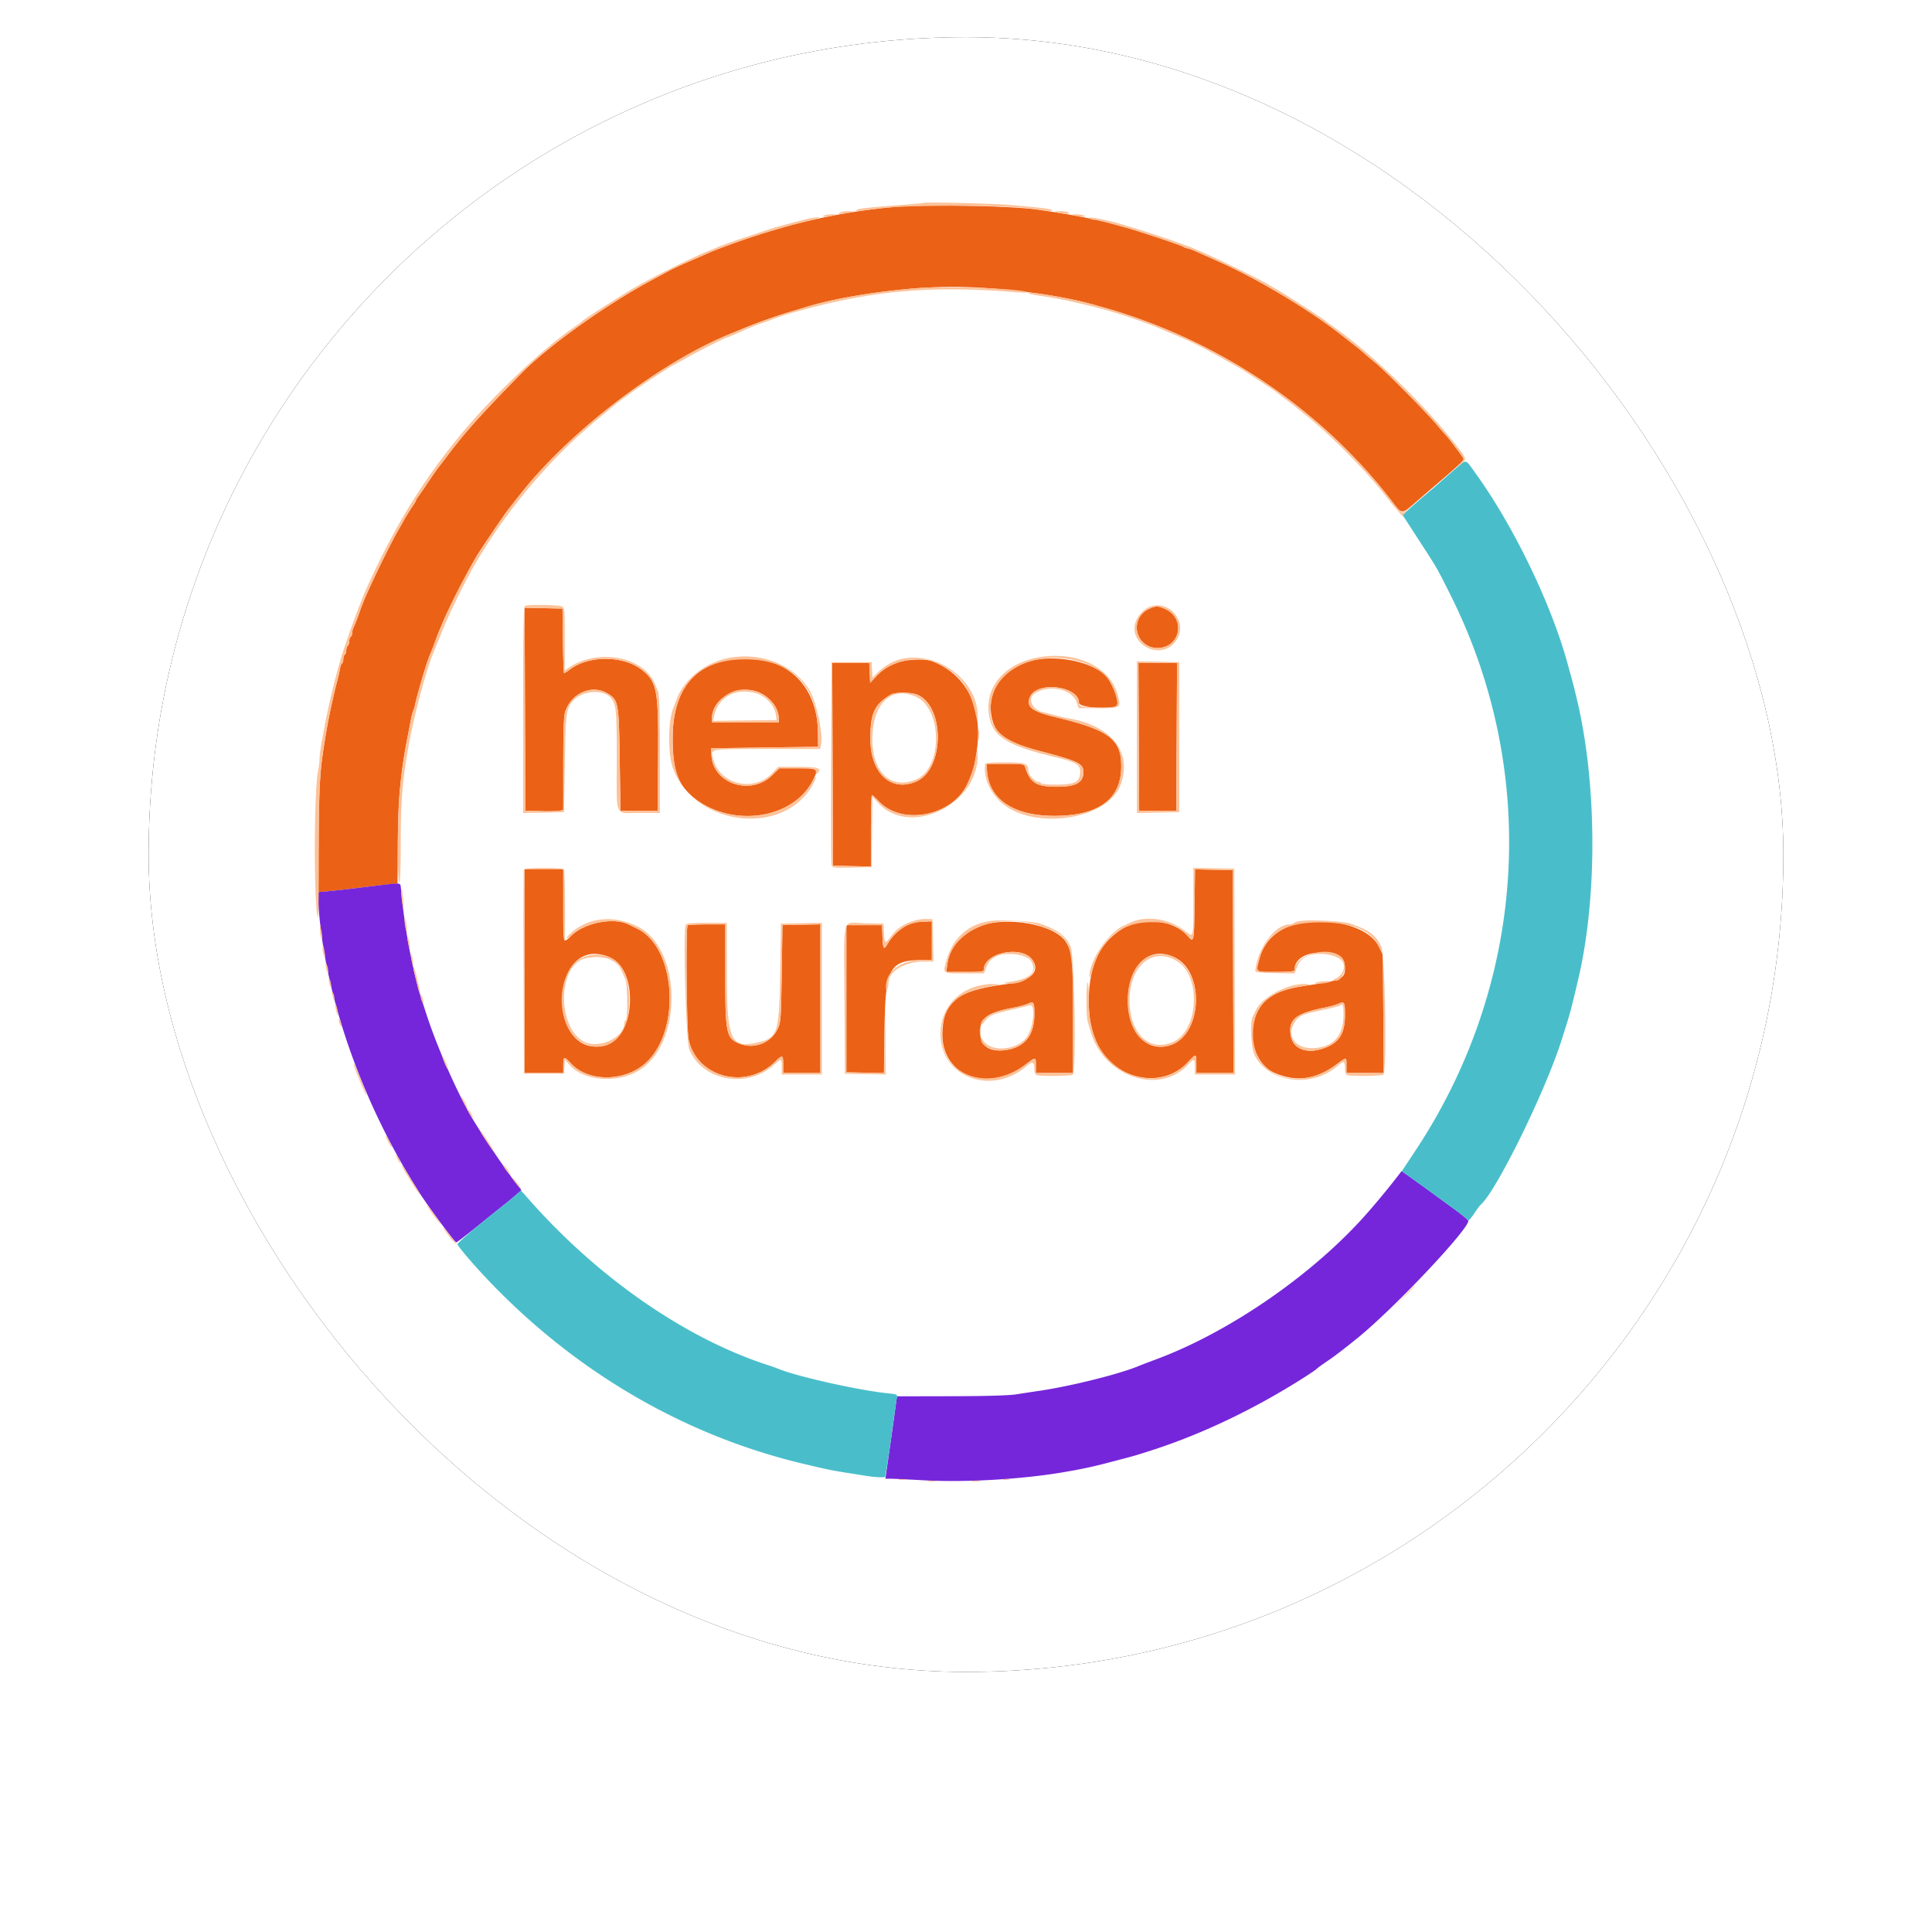
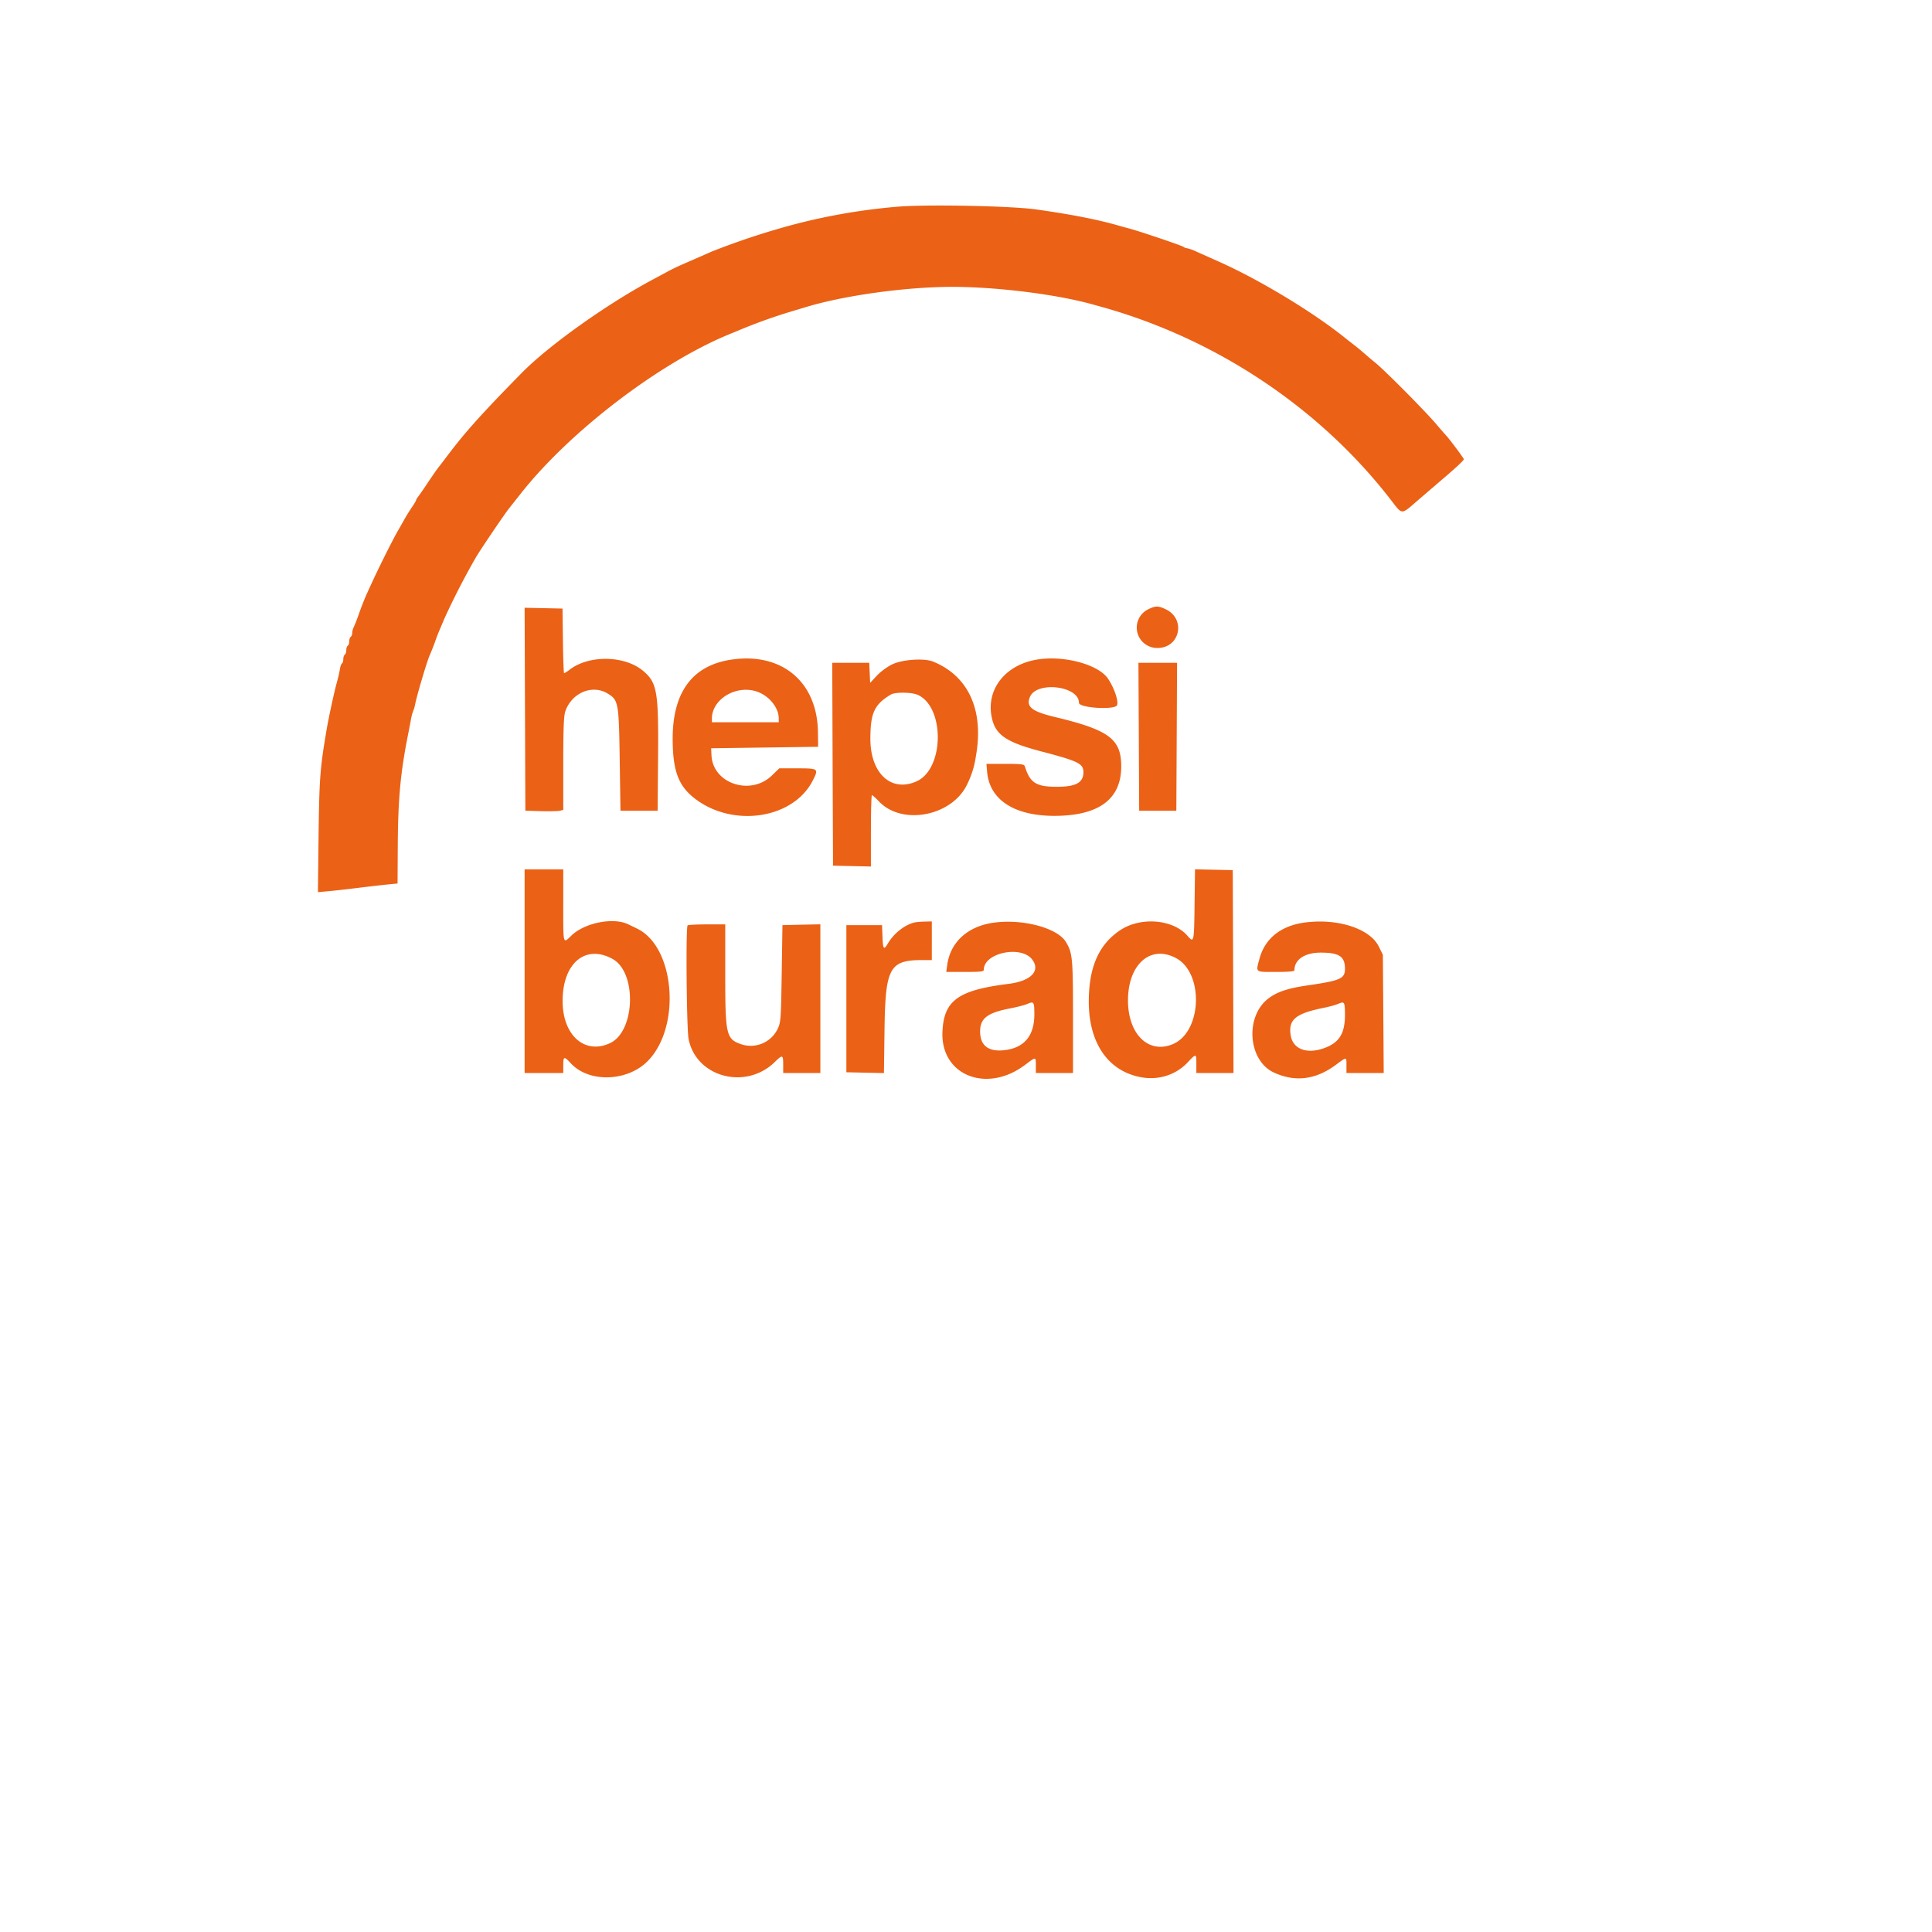
<svg xmlns="http://www.w3.org/2000/svg" xmlns:xlink="http://www.w3.org/1999/xlink" width="52" height="52">
  <defs>
    <filter id="b" width="134.1%" height="134.1%" x="-17%" y="-10.2%" filterUnits="objectBoundingBox" />
-     <rect id="a" width="44" height="44" x="0" y="0" rx="22" />
  </defs>
  <g fill="none" fill-rule="evenodd">
    <g transform="translate(4 1)">
      <use xlink:href="#a" fill="#000" filter="url(#b)" />
      <use xlink:href="#a" fill="#FFF" />
    </g>
    <path fill="#EB6116" d="M24.2 5.56a16.383 16.383 0 0 0-3.12.56l-.28.082a20.29 20.29 0 0 0-1.647.57c-.18.08-.442.194-.753.33a6.64 6.64 0 0 0-.38.18l-.48.258c-1.236.664-2.779 1.766-3.5 2.5-1.08 1.1-1.507 1.576-1.996 2.222a21.71 21.71 0 0 1-.262.343c-.028.035-.153.215-.277.4a8.58 8.58 0 0 1-.265.383c-.022.027-.04.06-.04.073 0 .014-.051.1-.114.192s-.16.248-.214.347a27.44 27.44 0 0 1-.205.36 27.61 27.61 0 0 0-.824 1.69 7.64 7.64 0 0 0-.182.47 4.551 4.551 0 0 1-.144.37.37.37 0 0 0-.037.147c0 .043-.018.09-.04.103-.022.014-.04.068-.04.12 0 .052-.018.106-.04.12-.022.014-.04.068-.04.12 0 .052-.018.106-.04.12-.022.014-.04.068-.04.12 0 .052-.016.105-.036.117-.02.012-.044.08-.055.153a3.82 3.82 0 0 1-.082.356c-.068.24-.215.92-.273 1.254-.18 1.057-.2 1.315-.22 2.896l-.017 1.496.272-.024c.149-.013.514-.054.811-.091.297-.037.657-.078.8-.092l.26-.025.006-1.02c.008-1.29.075-1.994.293-3.07.02-.104.049-.253.062-.33.014-.077.04-.176.059-.22a1 1 0 0 0 .053-.18c.043-.226.302-1.105.383-1.3.1-.238.12-.292.165-.42.027-.077.071-.194.1-.26l.144-.34A20.144 20.144 0 0 1 12.81 15c.08-.145.78-1.18.885-1.308l.308-.39c1.355-1.726 3.85-3.615 5.756-4.358a14.67 14.67 0 0 1 1.48-.543l.4-.12c1.038-.324 2.741-.562 4.012-.56 1.199.002 2.805.204 3.768.475l.28.078c3.067.867 5.83 2.717 7.731 5.174.327.422.265.422.753 0l.639-.548c.391-.334.577-.509.577-.541 0-.026-.416-.582-.478-.639a12.352 12.352 0 0 1-.26-.3c-.307-.36-1.366-1.429-1.638-1.652a11.156 11.156 0 0 1-.307-.26 5.97 5.97 0 0 0-.277-.228 25.667 25.667 0 0 1-.24-.188c-.86-.693-2.308-1.568-3.4-2.053l-.591-.264a1.258 1.258 0 0 0-.262-.095.154.154 0 0 1-.089-.034c-.038-.034-1.19-.424-1.458-.494-.077-.02-.203-.055-.28-.077-.575-.166-1.29-.306-2.24-.439-.659-.092-2.847-.137-3.68-.076m6.721 10.832a.548.548 0 0 0 .237 1.048c.602 0 .768-.776.222-1.04-.199-.096-.277-.097-.459-.008m-16.79 2.697.01 2.731.42.012c.231.006.46.001.51-.011l.09-.022v-1.25c.001-.948.014-1.287.056-1.405.171-.493.714-.726 1.126-.485.304.178.315.236.338 1.801l.02 1.36h1l.012-1.42c.015-1.79-.025-2.024-.401-2.342-.494-.418-1.455-.435-1.978-.035a.716.716 0 0 1-.15.097c-.012 0-.026-.391-.032-.87l-.011-.87-.51-.011-.51-.011.01 2.73m5.53-1.33c-1.041.164-1.565.892-1.555 2.162.006.824.154 1.224.577 1.558 1.025.81 2.663.57 3.192-.467.165-.323.156-.331-.406-.331h-.493l-.203.196c-.572.55-1.582.215-1.622-.539l-.01-.197 1.44-.02 1.44-.02-.005-.394c-.018-1.364-.984-2.163-2.355-1.948m8.22 0c-.826.15-1.328.789-1.193 1.521.09.491.375.693 1.33.943 1.006.264 1.143.331 1.143.559 0 .286-.2.396-.721.395-.553-.001-.715-.104-.854-.546-.02-.062-.082-.07-.529-.07h-.506l.018.21c.062.756.731 1.192 1.823 1.189 1.182-.004 1.782-.447 1.787-1.319.004-.746-.32-.99-1.778-1.34-.63-.15-.789-.277-.68-.54.18-.435 1.32-.3 1.32.156 0 .14.974.199 1.026.063.043-.113-.077-.464-.243-.711-.263-.391-1.216-.642-1.943-.51m-3.863.122c-.139.067-.318.2-.42.309l-.177.191-.012-.27-.012-.27H22.4l.01 2.73.011 2.73.51.011.51.011v-.96c0-.53.012-.962.027-.962s.103.08.195.176c.628.655 1.978.384 2.373-.476a2.43 2.43 0 0 0 .229-.74c.225-1.238-.196-2.168-1.156-2.555-.236-.095-.823-.055-1.09.075m6.632 1.95.01 1.99h1l.01-1.99.01-1.99h-1.04l.01 1.99m-10.274-1.214c.323.112.58.428.583.714l.001.11h-1.8v-.1c0-.525.66-.918 1.216-.724m4.31.08c.747.315.735 1.998-.018 2.334-.683.305-1.245-.215-1.243-1.15.002-.695.109-.922.555-1.188.112-.066.543-.063.705.005M14.12 26.14v2.74h1.04v-.193c0-.26.02-.267.205-.067.485.527 1.52.496 2.07-.063.904-.918.734-3.067-.283-3.561-.072-.036-.184-.09-.248-.12-.403-.193-1.178-.036-1.53.31-.224.218-.214.257-.214-.833V23.4h-1.04v2.74m18.032-1.804c-.013 1.044-.015 1.052-.196.846-.39-.445-1.267-.512-1.816-.139-.563.382-.826.975-.835 1.877-.012 1.147.518 1.919 1.423 2.077.464.08.922-.068 1.237-.401.232-.246.235-.246.235.044v.24h1l-.01-2.73-.01-2.73-.508-.011-.508-.011-.012.938m-7.532.491c-.265.06-.56.291-.723.567-.11.187-.132.158-.145-.184l-.012-.31h-.96v3.96l.505.011.506.011.016-1.19c.024-1.649.135-1.851 1.023-1.852h.25V24.8l-.19.005a1.912 1.912 0 0 0-.27.022m2.1.011c-.684.102-1.142.526-1.225 1.132l-.026.19h.506c.43 0 .505-.01.505-.062 0-.453 1.005-.663 1.301-.273.233.307-.032.58-.636.656-1.364.17-1.747.45-1.779 1.302-.043 1.163 1.193 1.653 2.222.88.3-.226.292-.226.292.017v.2h1v-1.51c0-1.582-.013-1.717-.188-2.012-.228-.386-1.182-.638-1.972-.52m8.44-.014c-.672.08-1.114.426-1.263.987-.099.37-.124.349.443.349.337 0 .5-.014.5-.044 0-.291.276-.476.712-.476.493 0 .648.104.648.435 0 .265-.12.319-1 .446-.538.078-.826.174-1.062.354-.637.487-.547 1.675.153 1.994.571.261 1.118.193 1.66-.206.305-.224.289-.225.289.017v.2h1.003l-.011-1.59-.012-1.59-.11-.225c-.233-.473-1.078-.755-1.95-.65m-16.653.082c-.051.05-.027 2.776.026 3.054.2 1.03 1.533 1.389 2.32.624.212-.207.227-.201.227.082v.213h1v-4.002l-.51.01-.51.012-.02 1.3c-.019 1.219-.025 1.312-.105 1.484a.805.805 0 0 1-.983.423c-.408-.142-.432-.247-.432-1.894V24.88h-.493c-.272 0-.506.012-.52.027m-2.018.905c.657.361.61 1.945-.067 2.263-.677.318-1.272-.2-1.279-1.114-.008-1.031.608-1.556 1.346-1.15m15.152-.03c.769.397.716 1.992-.076 2.323-.653.273-1.206-.27-1.205-1.181.002-.964.598-1.496 1.281-1.142m-3.801 1.517c0 .593-.283.92-.84.971-.407.037-.62-.137-.62-.507 0-.355.195-.504.823-.624.185-.036.39-.09.455-.119.167-.075.182-.052.182.279m8.36.02c0 .497-.154.745-.553.89-.475.174-.852.03-.909-.347-.064-.424.137-.586.922-.742.132-.027.293-.072.358-.1.168-.075.182-.052.182.299" />
-     <path fill="#FFF" d="M23.92 3.04c-.033.021-.207.04-.388.04-.18 0-.338.018-.352.04-.014.022-.15.04-.302.04-.159 0-.278.017-.278.04 0 .022-.099.04-.22.04s-.22.018-.22.04c0 .022-.09.04-.2.04-.11 0-.2.018-.2.04 0 .022-.081.04-.18.04-.099 0-.18.018-.18.04 0 .022-.072.04-.16.04-.088 0-.16.016-.16.035 0 .019-.126.047-.28.062-.153.015-.289.045-.301.065-.013.021-.086.038-.161.038-.076 0-.138.018-.138.04 0 .022-.054.04-.12.04s-.12.018-.12.04c0 .022-.053.04-.118.04-.064 0-.128.018-.142.04-.014.022-.078.04-.142.04-.065 0-.118.018-.118.04 0 .022-.054.04-.12.04s-.12.018-.12.04c0 .022-.045.04-.1.04-.055 0-.1.014-.1.031s-.113.063-.25.102a2.565 2.565 0 0 0-.584.221.833.833 0 0 1-.25.086c-.042 0-.076.018-.076.04 0 .022-.036.04-.08.04-.044 0-.08.018-.08.04 0 .022-.027.04-.06.04s-.06.018-.06.04c0 .022-.036.04-.08.04a.378.378 0 0 0-.15.037c-.039.02-.155.07-.26.11-.104.04-.19.087-.19.103 0 .017-.036.03-.08.03-.044 0-.08.018-.08.04 0 .022-.036.04-.08.04-.044 0-.08.014-.08.03 0 .017-.05.053-.112.08a.854.854 0 0 0-.199.13c-.047.044-.113.08-.147.08-.034 0-.062.018-.062.04 0 .022-.033.04-.074.04a.573.573 0 0 0-.222.1.688.688 0 0 1-.186.1.04.04 0 0 0-.038.04c0 .022-.032.04-.071.04-.04 0-.097.036-.129.08-.032.044-.09.08-.129.08-.039 0-.071.018-.071.04 0 .022-.027.04-.06.04s-.06.016-.06.035c0 .02-.053.057-.119.084a1.039 1.039 0 0 0-.23.145.426.426 0 0 1-.152.096c-.023 0-.067.036-.099.08-.032.044-.077.08-.1.08-.023 0-.068.036-.1.08-.032.044-.082.08-.112.08a.2.2 0 0 0-.11.05c-.122.11-.176.15-.2.15a.542.542 0 0 0-.138.12c-.062.066-.13.12-.15.12-.021 0-.09.05-.154.11a3.661 3.661 0 0 1-.275.23 4.031 4.031 0 0 0-.324.28c-.09.088-.233.214-.318.28-.2.156-1.203 1.158-1.359 1.359a4.625 4.625 0 0 1-.28.318c-.088.09-.214.236-.28.324a3.661 3.661 0 0 1-.23.275c-.06.064-.11.133-.11.154 0 .02-.054.088-.12.15a.528.528 0 0 0-.12.139c0 .015-.023.052-.05.083-.122.136-.15.178-.15.227 0 .03-.036.08-.08.111-.044.032-.08.077-.08.1 0 .023-.036.068-.08.1-.044.032-.08.076-.08.099a.426.426 0 0 1-.096.152 1.039 1.039 0 0 0-.145.23c-.027.065-.065.119-.084.119-.02 0-.035.027-.035.06s-.018.06-.04.06c-.022 0-.04.032-.04.071 0 .04-.036.097-.08.129-.044.032-.08.09-.08.129 0 .039-.018.071-.04.071a.04.04 0 0 0-.04.038.688.688 0 0 1-.1.186.574.574 0 0 0-.1.222c0 .04-.018.074-.04.074-.022 0-.04.03-.04.065 0 .036-.033.095-.073.13a.667.667 0 0 0-.13.195c-.031.071-.07.13-.087.13-.016 0-.03.036-.03.08 0 .044-.018.08-.04.08-.022 0-.04.036-.04.08 0 .044-.013.08-.03.08-.016 0-.063.086-.103.19-.04.105-.09.221-.11.26a.378.378 0 0 0-.037.15c0 .044-.018.08-.04.08-.022 0-.04.027-.04.06s-.018.06-.04.06c-.022 0-.04.036-.04.08 0 .044-.018.08-.04.08-.022 0-.04.034-.04.076a.833.833 0 0 1-.086.25 2.565 2.565 0 0 0-.22.584c-.04.137-.086.25-.103.25s-.031.045-.031.1c0 .055-.018.1-.04.1-.022 0-.04.054-.04.12s-.018.12-.04.12c-.022 0-.04.053-.04.118 0 .064-.018.128-.04.142-.022.014-.04.078-.04.142 0 .065-.018.118-.04.118-.022 0-.04.054-.04.12s-.018.12-.04.12c-.022 0-.04.062-.04.138 0 .075-.017.148-.038.16-.02.013-.05.15-.065.303s-.043.279-.062.279c-.02 0-.035.072-.035.16 0 .088-.018.16-.04.16-.022 0-.04.081-.04.18 0 .099-.018.18-.04.18-.022 0-.04.08-.04.178 0 .097-.018.188-.04.202-.022.014-.04.123-.04.242 0 .12-.018.218-.04.218-.023 0-.04.117-.04.272 0 .15-.017.29-.037.31-.127.13-.127 4.786 0 4.916.02.02.037.15.037.288 0 .137.018.26.04.274.022.014.04.123.04.242 0 .12.018.218.04.218.022 0 .04.09.04.2 0 .11.018.2.04.2.022 0 .04.081.04.18 0 .099.018.18.04.18.022 0 .04.072.04.16 0 .088.016.16.036.16.02 0 .049.126.064.28.016.154.044.29.064.302.02.013.036.085.036.16 0 .076.018.138.04.138.022 0 .04.054.04.12s.018.12.04.12c.022 0 .04.053.04.118 0 .064.018.128.04.142.022.014.04.078.04.142 0 .065.018.118.04.118.022 0 .04.054.04.12s.018.12.04.12c.022 0 .04.032.04.072 0 .04.015.09.034.11.018.02.064.146.102.278.038.132.086.271.106.31a.33.33 0 0 1 .038.13c0 .033.018.06.04.06.022 0 .04.035.04.078 0 .042.018.088.04.102.022.014.04.069.04.122 0 .054.018.098.04.098.022 0 .04.036.04.08 0 .044.018.08.04.08.022 0 .04.027.04.06s.018.06.04.06c.022 0 .04.036.04.08 0 .081.01.106.133.353a.631.631 0 0 1 .067.19c0 .031.018.057.04.057.022 0 .04.036.04.08 0 .044.015.08.033.08.017 0 .057.063.087.14.03.077.07.14.088.14.017 0 .032.024.032.052 0 .03.036.092.08.139.044.047.08.113.08.147 0 .034.016.062.035.062.02 0 .045.05.057.11a.5.5 0 0 0 .105.198c.046.049.083.116.083.15 0 .034.018.062.04.062.022 0 .04.032.04.071 0 .04.036.097.08.129.044.032.08.09.08.129 0 .039.018.071.04.071.022 0 .04.027.04.06s.016.06.035.06c.02 0 .058.055.086.123a.741.741 0 0 0 .095.171c.11.12.304.385.304.415 0 .018.036.06.08.091.044.032.08.082.08.11 0 .03.045.102.1.161.055.06.1.124.1.143 0 .018.054.084.12.146.066.062.12.13.12.15 0 .021.05.09.11.154.061.064.165.188.23.275.066.088.192.233.28.324.088.09.214.233.28.319.066.085.232.263.368.396.3.292.289.28.55.548.115.118.295.286.4.374.105.088.278.241.385.34.244.227.308.28.335.28.012 0 .096.072.187.16.09.088.18.16.2.16.02 0 .092.054.161.12.07.066.14.12.158.12.018 0 .077.045.132.1.055.055.124.1.153.1.03 0 .08.036.111.08.032.044.077.08.1.08.023 0 .068.036.1.08.032.044.074.08.095.08a.57.57 0 0 1 .169.1c.072.055.155.1.184.1.03 0 .08.036.112.08.032.044.08.08.109.08.028 0 .051.018.051.04 0 .022.032.04.071.04.04 0 .097.036.129.08.032.044.09.08.129.08.039 0 .071.018.071.04 0 .022.025.04.055.04s.078.027.105.06c.027.033.084.06.125.06.041 0 .075.018.075.04 0 .022.036.04.08.04.044 0 .08.018.08.04 0 .022.028.04.062.04s.097.034.141.075c.045.04.165.117.269.17a.837.837 0 0 1 .201.125c.008.016.044.03.08.031a.314.314 0 0 1 .145.06c.042.033.11.059.15.059.04 0 .072.018.072.04 0 .022.035.04.078.04.042 0 .088.018.102.04.014.022.069.04.122.04.054 0 .098.018.098.04 0 .022.027.04.06.04s.06.018.06.04c0 .022.036.04.08.04.044 0 .08.018.08.04 0 .022.044.04.098.04.053 0 .108.018.122.04.014.022.06.04.102.04.043 0 .078.018.078.04 0 .022.035.04.078.04.042 0 .088.017.101.039.013.021.113.05.223.065.109.014.198.042.198.061 0 .02.035.035.078.035.042 0 .088.018.102.04.014.022.06.04.102.04.043 0 .078.018.078.04 0 .022.054.04.12.04s.12.018.12.04c0 .022.053.04.118.04.064 0 .128.018.142.04.014.022.078.04.142.04.065 0 .118.018.118.04 0 .022.053.04.118.04.064 0 .127.016.14.036.012.02.13.049.262.064s.25.044.262.064c.013.02.094.036.18.036.087 0 .158.018.158.04 0 .022.072.04.16.04.088 0 .16.018.16.04 0 .022.081.04.18.04.099 0 .18.018.18.04 0 .022.09.04.2.04.11 0 .2.018.2.04 0 .022.098.04.218.04s.228.018.242.04c.014.022.137.04.274.04.138 0 .267.016.288.036.136.13 4.898.13 4.898 0 0-.02.125-.036.278-.036.152 0 .288-.018.302-.04.014-.022.123-.04.242-.04.12 0 .218-.018.218-.04 0-.022.09-.04.2-.04.11 0 .2-.018.2-.04 0-.022.081-.04.18-.04.099 0 .18-.018.18-.04 0-.022.072-.04.16-.04.088 0 .16-.018.16-.04 0-.022.07-.04.158-.04.086 0 .167-.016.18-.036.012-.02.13-.049.262-.064s.25-.044.262-.064c.013-.02.076-.036.14-.036.065 0 .118-.018.118-.04 0-.022.053-.04.118-.04.064 0 .128-.018.142-.04.014-.022.078-.04.142-.04.065 0 .118-.018.118-.04 0-.022.036-.04.08-.04a.426.426 0 0 0 .16-.04l.16-.08a.387.387 0 0 1 .14-.04c.033 0 .06-.016.06-.035 0-.019.09-.047.198-.061.11-.015.21-.044.223-.065.013-.022.059-.039.101-.039.043 0 .078-.018.078-.04 0-.022.035-.04.078-.04.042 0 .088-.018.102-.04.014-.022.069-.04.122-.04.054 0 .098-.018.098-.04 0-.022.036-.04.08-.04.044 0 .08-.018.08-.04 0-.022.027-.04.06-.04s.06-.018.06-.04c0-.022.044-.04.098-.04.053 0 .108-.018.122-.04.014-.022.06-.04.102-.04.043 0 .078-.018.078-.04a.04.04 0 0 1 .04-.04c.045 0 .648-.282.68-.318a.754.754 0 0 1 .13-.079c.06-.031.11-.072.11-.09 0-.018.036-.033.08-.033.044 0 .08-.018.08-.04 0-.022.036-.04.08-.04.044 0 .08-.016.08-.036 0-.02.045-.047.1-.06.055-.014.1-.043.1-.065 0-.021.036-.039.08-.039.044 0 .08-.018.08-.04 0-.022.032-.04.071-.04.04 0 .097-.036.129-.08.032-.044.09-.08.129-.08.039 0 .071-.018.071-.04 0-.022.023-.04.051-.04.028 0 .077-.036.109-.08.032-.044.082-.08.113-.08.03 0 .161-.081.291-.18.13-.099.25-.18.268-.18.016 0 .056-.036.088-.08.032-.044.081-.08.11-.08.03 0 .099-.045.154-.1.055-.055.114-.1.132-.1a.56.56 0 0 0 .158-.12.55.55 0 0 1 .159-.12c.018 0 .13-.09.247-.2.118-.11.229-.2.246-.2.018 0 .131-.099.252-.22s.229-.22.24-.22c.029 0 .283-.23.528-.48.265-.27.25-.254.506-.505.238-.235.468-.489.468-.517 0-.011.099-.119.22-.24.121-.12.22-.234.22-.252 0-.017.09-.128.2-.246.11-.118.2-.23.2-.247a.55.55 0 0 1 .12-.16.56.56 0 0 0 .12-.157c0-.018.045-.077.1-.132.055-.055.1-.124.1-.153 0-.03.036-.08.08-.111.044-.032.08-.072.08-.088 0-.017.081-.138.18-.268.099-.13.18-.261.18-.291 0-.03.036-.081.08-.113.044-.032.08-.08.08-.109 0-.028.018-.051.04-.051.022 0 .04-.032.04-.071 0-.04.036-.097.08-.129.044-.032.08-.09.08-.129 0-.039.018-.071.04-.071.022 0 .04-.036.04-.08 0-.044.018-.08.04-.08.02 0 .05-.045.064-.1.013-.055.04-.1.06-.1.02 0 .036-.036.036-.08 0-.044.018-.08.04-.08.022 0 .04-.036.04-.08 0-.044.015-.08.033-.08.018 0 .059-.05.09-.11a.754.754 0 0 1 .08-.13c.035-.032.317-.635.317-.68a.04.04 0 0 1 .04-.04c.022 0 .04-.035.04-.078 0-.042.018-.088.04-.102.022-.014.04-.069.04-.122 0-.054.018-.098.04-.098.022 0 .04-.027.04-.06s.018-.06.04-.06c.022 0 .04-.036.04-.08 0-.044.018-.08.04-.08.022 0 .04-.044.04-.098 0-.053.018-.108.04-.122.022-.014.04-.06.04-.102 0-.043.018-.078.04-.078.022 0 .04-.035.04-.078 0-.042.017-.088.039-.101.021-.014.05-.114.065-.223.014-.109.042-.198.061-.198.02 0 .035-.027.035-.06a.38.38 0 0 1 .04-.14l.08-.16a.42.42 0 0 0 .04-.157c0-.043.018-.09.04-.103.022-.014.04-.068.04-.12 0-.052.018-.106.04-.12.022-.014.04-.078.04-.142 0-.065.018-.118.04-.118.022 0 .04-.053.04-.118 0-.064.017-.128.037-.14.02-.013.05-.14.065-.283.015-.143.043-.27.063-.282.02-.012.035-.084.035-.16 0-.075.018-.137.04-.137.022 0 .04-.072.04-.16 0-.088.018-.16.04-.16.022 0 .04-.081.04-.18 0-.099.018-.18.04-.18.022 0 .04-.09.04-.2 0-.11.018-.2.04-.2.022 0 .04-.098.04-.218s.018-.228.04-.242c.022-.014.04-.15.04-.302 0-.153.016-.278.036-.278.13 0 .13-4.762 0-4.898-.02-.02-.036-.15-.036-.288 0-.137-.018-.26-.04-.274-.022-.014-.04-.123-.04-.242 0-.12-.018-.218-.04-.218-.022 0-.04-.09-.04-.2 0-.11-.018-.2-.04-.2-.022 0-.04-.081-.04-.18 0-.099-.018-.18-.04-.18-.022 0-.04-.072-.04-.16 0-.088-.018-.16-.04-.16-.022 0-.04-.072-.04-.16 0-.088-.016-.16-.035-.16-.02 0-.048-.117-.064-.26-.015-.142-.044-.27-.064-.282-.02-.013-.037-.076-.037-.14 0-.065-.018-.118-.04-.118-.022 0-.04-.053-.04-.118 0-.064-.018-.128-.04-.142-.022-.014-.04-.078-.04-.142 0-.065-.018-.118-.04-.118-.022 0-.04-.054-.04-.12s-.018-.12-.04-.12c-.022 0-.04-.035-.04-.078 0-.042-.018-.088-.04-.102-.022-.014-.04-.06-.04-.102 0-.043-.016-.078-.035-.078-.019 0-.047-.09-.061-.198-.015-.11-.044-.21-.065-.223-.022-.013-.039-.059-.039-.101 0-.043-.018-.078-.04-.078-.022 0-.04-.035-.04-.078 0-.042-.018-.088-.04-.102-.022-.014-.04-.069-.04-.122 0-.054-.018-.098-.04-.098-.022 0-.04-.036-.04-.08 0-.044-.018-.08-.04-.08-.022 0-.04-.027-.04-.06s-.018-.06-.04-.06c-.022 0-.04-.044-.04-.098 0-.053-.018-.108-.04-.122-.022-.014-.04-.06-.04-.102 0-.043-.018-.078-.04-.078-.022 0-.04-.033-.04-.072a.303.303 0 0 0-.059-.15.306.306 0 0 1-.06-.145c0-.036-.015-.072-.031-.08a.837.837 0 0 1-.125-.201 1.487 1.487 0 0 0-.17-.269c-.041-.044-.075-.107-.075-.141 0-.034-.018-.062-.04-.062-.022 0-.04-.036-.04-.08 0-.044-.018-.08-.04-.08-.022 0-.04-.034-.04-.075a.186.186 0 0 0-.06-.125c-.033-.027-.06-.075-.06-.105s-.018-.055-.04-.055c-.022 0-.04-.032-.04-.071 0-.04-.036-.097-.08-.129-.044-.032-.08-.09-.08-.129 0-.039-.018-.071-.04-.071-.022 0-.04-.023-.04-.051 0-.028-.036-.077-.08-.109-.044-.032-.08-.082-.08-.112a.502.502 0 0 0-.1-.184.57.57 0 0 1-.1-.169c0-.02-.036-.063-.08-.095-.044-.032-.08-.077-.08-.1 0-.023-.036-.068-.08-.1-.044-.032-.08-.082-.08-.11 0-.03-.045-.099-.1-.154-.055-.055-.1-.114-.1-.132a.56.56 0 0 0-.12-.158.55.55 0 0 1-.12-.159c0-.018-.09-.13-.2-.247-.11-.118-.2-.228-.2-.244 0-.017-.086-.12-.19-.229a9.582 9.582 0 0 1-.35-.389 6.723 6.723 0 0 0-.374-.4c-.264-.258-.23-.225-.536-.538a5.258 5.258 0 0 0-.408-.38 4.383 4.383 0 0 1-.319-.28 3.924 3.924 0 0 0-.322-.28 3.905 3.905 0 0 1-.276-.23.468.468 0 0 0-.155-.11c-.02 0-.088-.054-.15-.12s-.128-.12-.146-.12a.433.433 0 0 1-.143-.1c-.059-.055-.131-.1-.16-.1-.03 0-.08-.036-.111-.08-.032-.044-.073-.08-.091-.08-.03 0-.296-.194-.415-.304a.748.748 0 0 0-.17-.095c-.069-.028-.124-.067-.124-.086 0-.02-.027-.035-.06-.035s-.06-.018-.06-.04c0-.022-.032-.04-.071-.04-.04 0-.097-.036-.129-.08-.032-.044-.09-.08-.129-.08-.039 0-.071-.018-.071-.04 0-.022-.028-.04-.062-.04s-.101-.037-.15-.083a.485.485 0 0 0-.198-.105c-.06-.012-.11-.038-.11-.057 0-.02-.028-.035-.062-.035s-.1-.036-.147-.08c-.047-.044-.11-.08-.139-.08-.028 0-.052-.018-.052-.04 0-.022-.027-.04-.06-.04s-.06-.018-.06-.04c0-.022-.036-.04-.08-.04-.044 0-.08-.018-.08-.04 0-.022-.036-.04-.08-.04-.044 0-.08-.018-.08-.04 0-.022-.026-.04-.057-.04a.631.631 0 0 1-.19-.067c-.247-.124-.272-.133-.352-.133-.045 0-.081-.018-.081-.04 0-.022-.027-.04-.06-.04s-.06-.018-.06-.04c0-.022-.036-.04-.08-.04-.044 0-.08-.018-.08-.04 0-.022-.044-.04-.098-.04-.053 0-.108-.018-.122-.04-.014-.022-.06-.04-.102-.04-.043 0-.078-.018-.078-.04 0-.022-.027-.04-.06-.04a.336.336 0 0 1-.13-.037 2.287 2.287 0 0 0-.29-.102 2.615 2.615 0 0 1-.49-.186.394.394 0 0 0-.15-.035c-.044 0-.08-.018-.08-.04 0-.022-.053-.04-.118-.04-.064 0-.128-.018-.142-.04-.014-.022-.078-.04-.142-.04-.065 0-.118-.018-.118-.04 0-.022-.054-.04-.12-.04s-.12-.018-.12-.04c0-.022-.062-.04-.138-.04-.075 0-.147-.016-.16-.036-.012-.02-.148-.049-.302-.064-.154-.016-.28-.044-.28-.064 0-.02-.072-.036-.16-.036-.088 0-.16-.018-.16-.04 0-.022-.081-.04-.18-.04-.099 0-.18-.018-.18-.04 0-.022-.09-.04-.2-.04-.11 0-.2-.018-.2-.04 0-.022-.098-.04-.218-.04s-.228-.018-.242-.04c-.014-.022-.137-.04-.274-.04-.138 0-.267-.017-.288-.037-.088-.087-4.053-.166-4.178-.084m3.32 2.482c1.067.095 2.466.348 3.08.556a24.885 24.885 0 0 1 1.748.585c.084.036.188.08.232.097.221.085 1.492.7 1.72.832l.36.207c.244.14 1.264.8 1.3.843.011.012.083.066.16.12 1.02.701 2.45 2.073 3.325 3.188.151.193.275.365.275.383 0 .018.1.168.223.334 1.028 1.39 2.091 3.582 2.54 5.234l.077.28c.693 2.467.773 5.725.202 8.16-.212.902-.205.877-.447 1.64-.434 1.373-1.157 2.884-1.986 4.155a4.078 4.078 0 0 1-.21.305 4.7 4.7 0 0 0-.227.321c-1.096 1.633-3.362 3.702-5.212 4.757-2.297 1.31-4.392 1.994-7 2.287-.6.067-2.877.067-3.42 0a45.72 45.72 0 0 1-1.32-.184 15.887 15.887 0 0 1-1.04-.224c-3.358-.798-6.656-2.792-8.86-5.36-.121-.14-.312-.354-.424-.476-.786-.855-1.816-2.546-2.508-4.121a23.223 23.223 0 0 1-.742-2.1c-.473-1.654-.695-3.69-.604-5.54.024-.495.06-.976.08-1.068.021-.092.038-.226.038-.297 0-.12.02-.25.126-.835.072-.392.186-.902.3-1.34.176-.674.553-1.78.783-2.3.779-1.753 1.593-3.08 2.689-4.38.847-1.005 2.15-2.227 2.962-2.779a2.1 2.1 0 0 0 .22-.163c.034-.046.958-.638 1.41-.903.476-.28 1.57-.822 1.97-.976.044-.017.161-.066.26-.11.099-.042.441-.163.76-.269.319-.105.616-.205.66-.222a1.72 1.72 0 0 1 .18-.056c.055-.013.272-.068.482-.123a15.454 15.454 0 0 1 2.818-.459c.308-.022.587-.048.62-.058.1-.03 1.909.015 2.4.059m-2.38 2.281a14.57 14.57 0 0 0-2.7.395 12.049 12.049 0 0 0-1.6.483c-.077.026-.18.064-.23.084l-.18.072c-.05.02-.194.083-.321.14-.127.057-.24.104-.25.104-.043 0-.75.355-1.092.549-.206.116-.38.211-.39.211-.02 0-1.07.69-1.097.72a1.73 1.73 0 0 1-.16.121c-.173.12-.153.105-.76.606a14.581 14.581 0 0 0-2.285 2.393c-.38.498-.6.827-1.005 1.5a17.516 17.516 0 0 0-1.113 2.36c-.145.34-.481 1.518-.591 2.07-.239 1.198-.3 1.819-.297 3.05.002 1.29.073 1.98.331 3.24.096.47.426 1.602.563 1.93l.072.18c.053.138.109.272.201.48.046.104.084.2.084.211 0 .046.384.812.588 1.174.117.206.212.381.212.388 0 .021.688 1.071.736 1.122.024.026.143.186.264.355 1.504 2.107 4.361 4.201 6.823 5 .108.035.233.08.277.098.53.222 2.052.557 3.14.69.558.068 2.647.068 3.18 0 1.329-.171 2.875-.534 3.6-.845.044-.02.269-.11.5-.204.58-.233 1.653-.77 1.926-.964a.487.487 0 0 1 .134-.075c.101 0 1.43-.97 2.02-1.475 5.367-4.591 6.762-12.716 3.211-18.705-.212-.358-.903-1.38-1.018-1.506a5.94 5.94 0 0 1-.41-.495c-.532-.67-1.465-1.603-2.123-2.121a7.09 7.09 0 0 1-.22-.178 7.638 7.638 0 0 0-.26-.2 7.638 7.638 0 0 1-.26-.2 23.61 23.61 0 0 0-.974-.638c-.936-.535-1.221-.682-1.746-.901l-.4-.169a5.178 5.178 0 0 0-.44-.172 12.44 12.44 0 0 0-1.62-.484c-1.257-.317-2.949-.471-4.32-.394m-9.737 8.52c.072.038.077.091.077.882v.841l.11-.075c.614-.423 1.597-.373 2.084.104.143.14.19.22.32.538.032.077.046.6.046 1.69v1.578h-.556c-.678 0-.604.176-.604-1.437 0-1.356-.014-1.498-.169-1.67-.206-.227-.756-.184-.996.08-.196.214-.21.313-.233 1.707l-.022 1.3-.55.011-.55.011v-2.778c0-2.184.01-2.782.05-2.798.096-.038.916-.026.993.015m16.297.039a.6.6 0 0 1-.003 1.08c-.31.152-.626.045-.802-.271-.282-.508.273-1.066.805-.809m-2.68 1.336c.79.133 1.183.424 1.337.988.102.375.1.376-.51.376h-.534l-.055-.159c-.123-.357-.744-.488-1.128-.238-.207.135-.068.443.23.507.055.012.199.049.32.081.121.033.292.072.38.088.948.166 1.46.628 1.46 1.318 0 .856-.694 1.362-1.86 1.357-.998-.004-1.539-.3-1.824-.994a1.457 1.457 0 0 1-.042-.45c.005-.037.142-.05.54-.05.566 0 .626.024.626.252 0 .075.182.268.252.268.035 0 .074.018.088.04.014.023.194.039.412.037.496-.004.622-.064.64-.308.016-.216-.093-.291-.592-.41-1.283-.303-1.702-.536-1.83-1.016-.284-1.06.769-1.91 2.09-1.687m-7.88.108c.533.195.899.576 1.09 1.136.09.261.182.987.144 1.13l-.023.09h-1.437c-1.602 0-1.514-.018-1.433.285.181.671 1.085.884 1.577.37l.168-.175h.525c.552 0 .61.019.538.174a6.295 6.295 0 0 0-.102.226c-.649 1.479-3.177 1.252-3.788-.34-.145-.378-.144-1.273.001-1.64.018-.044.055-.143.083-.22.338-.928 1.603-1.421 2.657-1.036m4.313-.027c.948.343 1.43 1.614 1.087 2.863-.35 1.276-1.855 1.823-2.636.96l-.143-.159-.01.95-.011.949-.529.011c-.522.011-.53.01-.551-.08-.012-.05-.017-1.297-.011-2.771l.011-2.68h1.08l.012.208.012.208.168-.16c.37-.354 1.017-.48 1.521-.299m6.567 2.063v2.02l-.57.011-.57.011v-4.084l.57.01.57.012v2.02m-12.004-1.168c-.296.123-.455.307-.516.599l-.027.13.854-.01.853-.011-.014-.12c-.056-.48-.663-.79-1.15-.588m4.284.068c-.735.258-.76 1.937-.033 2.24.667.279 1.182-.208 1.185-1.12.003-.903-.468-1.36-1.152-1.12m-8.83 5.588.011.947.16-.15c.449-.428 1.131-.505 1.776-.2 1.197.565 1.264 3.08.103 3.86-.567.38-1.505.327-1.898-.108l-.138-.153-.012.188-.012.188H14.1l-.01-2.72c-.006-1.496-.002-2.743.009-2.771.015-.039.148-.049.55-.04l.531.011.01.948m18.04 1.822.01 2.77h-1.08v-.2c0-.236-.02-.244-.184-.065-.758.825-2.272.33-2.61-.855l-.086-.3c-.247-.865.263-2.255.945-2.575l.175-.084c.44-.214 1.083-.119 1.505.222.221.18.215.204.215-.81v-.895l.55.01.55.012.01 2.77m-8.119-.84.011.57h-.243c-.382 0-.59.07-.782.26-.218.22-.223.252-.244 1.631l-.017 1.151-.548-.01-.548-.012-.011-1.94c-.014-2.398-.084-2.125.542-2.111l.509.011.012.25c.013.279.033.298.148.143.257-.344.62-.532 1-.519l.16.006.011.57m2.886-.449c.492.176.68.318.818.615.106.23.158 3.386.057 3.45-.06.038-.874.046-.969.01-.039-.015-.063-.073-.064-.15 0-.212-.046-.234-.2-.1-.684.6-1.87.462-2.222-.256-.448-.913.271-1.943 1.36-1.95.296-.001.842-.134.953-.231.078-.068.092-.253.029-.372-.11-.205-.754-.274-1-.107-.133.091-.156.122-.234.32l-.043.11h-.519c-.588 0-.583.002-.508-.287.152-.584.41-.87.965-1.067.285-.102 1.278-.092 1.577.015m8.36 0c.507.181.676.31.818.616.106.228.157 3.385.057 3.449-.06.038-.874.046-.969.01-.042-.016-.063-.075-.063-.174 0-.205-.03-.219-.187-.081-.699.613-1.857.472-2.243-.275-.096-.185-.133-.883-.055-1.037a6.58 6.58 0 0 0 .088-.18c.21-.45.638-.63 1.817-.771.589-.07.763-.488.288-.69-.198-.085-.637-.061-.788.042-.134.091-.157.122-.235.321l-.044.111-.53-.01c-.444-.01-.53-.022-.524-.072.067-.613.536-1.24.926-1.24a.179.179 0 0 0 .109-.037c.1-.1 1.246-.085 1.535.018M19.562 26.15c.002 1.846.1 2.073.823 1.91.549-.124.585-.236.613-1.88l.022-1.32.55-.011.55-.011v4.082h-1.08v-.2c0-.24-.002-.24-.225-.044-.725.638-1.929.407-2.264-.436-.086-.215-.17-3.15-.096-3.343.018-.046.13-.057.564-.057h.541l.002 1.31m-3.929-.309c-.68.36-.567 1.973.156 2.225.408.142 1.011-.168 1.011-.52 0-.034.018-.072.04-.086.056-.034.051-.95-.006-1.088-.158-.39-.19-.43-.422-.547-.181-.092-.59-.083-.779.016m15.219-.002c-.537.327-.62 1.594-.135 2.058.484.464 1.202.177 1.364-.544.236-1.058-.497-1.961-1.23-1.514m-3.211 1.238c-.033.02-.222.067-.42.106-.589.116-.82.276-.82.569 0 .32.178.464.564.457.55-.01.834-.323.835-.919.001-.255-.026-.29-.159-.213m8.428-.012c-.013.014-.219.066-.456.116-.629.132-.769.213-.838.49-.182.723 1.083.735 1.335.01.09-.259.06-.717-.04-.616" />
-     <path fill="#7526DA" d="M10.44 23.801c-.143.016-.503.06-.8.096a28.36 28.36 0 0 1-.816.091l-.275.024.024.364c.166 2.453 1.18 5.332 2.727 7.744.244.38.942 1.32.98 1.32.017 0 .28-.203.587-.45.306-.248.626-.504.71-.57a9.62 9.62 0 0 0 .305-.253l.153-.132-.253-.328A25.687 25.687 0 0 1 12.71 30.1c-.398-.676-.937-1.898-1.226-2.78-.217-.665-.224-.687-.317-1.08a16.838 16.838 0 0 1-.377-2.337c-.01-.138-.015-.14-.349-.102m27.172 7.863a21.71 21.71 0 0 1-.77.936c-1.42 1.64-3.694 3.226-5.702 3.978-.22.082-.436.164-.48.183-.52.22-1.843.55-2.7.675a41.42 41.42 0 0 0-.6.092c-.193.031-.82.05-1.76.051l-1.46.003-.027.2a177.257 177.257 0 0 1-.26 1.848l-.023.17h.135c.074 0 .477.02.895.042 1.178.065 2.787-.035 3.92-.245a11.62 11.62 0 0 0 1.08-.238c.706-.183.682-.177 1.18-.338 1.345-.437 2.762-1.117 4.08-1.96.165-.106.309-.204.32-.22.011-.015.128-.1.26-.19.204-.137.477-.345.84-.64.967-.783 2.976-2.909 2.98-3.152 0-.023-.173-.167-.384-.32l-.73-.532-.514-.37-.168-.118-.112.145" />
-     <path fill="#49BECA" d="M39.14 12.646c-.154.134-.343.3-.42.37-.077.068-.248.214-.38.324-.132.11-.318.273-.414.362l-.173.163.413.637c.527.812.5.764.875 1.513 2.399 4.794 2.043 10.444-.942 14.95l-.368.556.525.38c1.068.773 1.244.905 1.258.945.008.022.079-.056.157-.173a2.59 2.59 0 0 1 .167-.233c.411-.33 1.75-3.046 2.197-4.46.242-.763.235-.738.447-1.64.517-2.201.5-5.27-.04-7.52a15.173 15.173 0 0 0-.16-.63 21.52 21.52 0 0 1-.077-.28c-.433-1.616-1.459-3.745-2.496-5.18-.284-.392-.226-.384-.569-.084M13.875 32.17c-.08.071-.213.184-.298.25-.668.523-1.275 1.037-1.265 1.07.014.05.305.4.588.709 2.39 2.61 5.412 4.412 8.72 5.199l.34.08c.255.062.536.117.84.164.165.025.398.062.517.082.12.02.283.036.362.036h.145l.048-.29c.026-.16.075-.488.108-.73.106-.766.145-1.037.163-1.126.015-.079-.005-.088-.233-.111-.797-.081-2.473-.457-2.97-.665a4.926 4.926 0 0 0-.277-.098c-2.2-.714-4.54-2.33-6.385-4.41l-.258-.29-.145.13" />
-     <path fill="#FCC299" d="M24.84 5.462c-.033.01-.312.036-.62.058-.783.057-1.129.095-1.163.13-.043.043.029.038.565-.038.69-.098 3.424-.097 4.11 0 .526.076.615.082.572.038-.03-.03-.244-.056-1.064-.13-.491-.043-2.3-.087-2.4-.058m-2.24.258c-.077.05.027.05.26.002l.16-.033-.18-.004a.584.584 0 0 0-.24.035m5.86 0c.186.047.373.047.3 0a.584.584 0 0 0-.24-.035c-.164.004-.17.007-.06.035m-6.28.08c-.108.047.115.047.26 0 .09-.03.087-.032-.04-.033a.68.68 0 0 0-.22.033m6.74 0c.145.047.368.047.26 0a.68.68 0 0 0-.22-.033c-.127 0-.13.004-.04.033m-7.24.104c-.614.158-.867.227-.94.255-.044.016-.341.116-.66.221-.319.106-.661.227-.76.27a9.582 9.582 0 0 1-.26.109c-.4.155-1.494.697-1.97.976-.452.265-1.376.857-1.41.903a2.1 2.1 0 0 1-.22.163c-.813.552-2.115 1.774-2.962 2.78-1.096 1.3-1.91 2.626-2.688 4.379a27.238 27.238 0 0 0-.605 1.66 19.936 19.936 0 0 0-.479 1.98c-.106.584-.126.714-.126.835 0 .071-.017.205-.037.297-.119.535-.118 3.846 0 3.965.01.01.018-.806.02-1.81.003-1.9.02-2.155.211-3.267a18.08 18.08 0 0 1 .273-1.254 3.82 3.82 0 0 0 .082-.356c.011-.072.036-.14.055-.153.02-.012.036-.065.036-.117 0-.052.018-.106.04-.12.022-.014.04-.068.04-.12 0-.052.018-.106.04-.12.022-.014.04-.068.04-.12 0-.052.018-.106.04-.12.022-.014.04-.06.04-.103a.37.37 0 0 1 .037-.147 4.4 4.4 0 0 0 .144-.37 7.64 7.64 0 0 1 .336-.81c.15-.332.566-1.173.67-1.35.057-.099.15-.261.205-.36.055-.099.151-.255.214-.347.063-.092.114-.178.114-.192 0-.013.018-.046.04-.073a8.58 8.58 0 0 0 .265-.383c.124-.185.249-.365.277-.4.029-.036.147-.19.262-.343.489-.646.916-1.122 1.996-2.222.721-.734 2.264-1.836 3.5-2.5l.48-.258a6.64 6.64 0 0 1 .38-.18l.753-.33a20.214 20.214 0 0 1 2.507-.806c.088-.022.223-.058.3-.08.233-.064-.024-.048-.28.018m7.64-.024a.35.35 0 0 0 .157.04.95.95 0 0 1 .22.037c.068.02.204.06.303.086.327.087.414.114 1.12.342.385.125.717.242.738.26.02.02.06.035.089.035.028 0 .146.043.262.095l.591.264c1.092.485 2.54 1.36 3.4 2.053l.24.188c.1.076.224.179.277.227.054.049.192.166.307.26.272.224 1.331 1.293 1.638 1.653.13.154.247.289.259.3.038.036.425.539.456.593.02.033-.005.094-.063.16l-.094.107.11-.097c.15-.131.148-.135-.165-.534-.876-1.115-2.306-2.487-3.325-3.189a1.686 1.686 0 0 1-.16-.12c-.036-.041-1.056-.702-1.3-.842l-.36-.207a31.051 31.051 0 0 0-1.72-.832 7.241 7.241 0 0 1-.232-.098 24.885 24.885 0 0 0-1.748-.584c-.403-.137-1.128-.28-1-.197m-4.74 1.883c-1.36.138-2.194.285-2.94.518a45.67 45.67 0 0 1-.4.12 14.67 14.67 0 0 0-1.48.543c-1.906.743-4.4 2.632-5.756 4.358l-.308.39a24.888 24.888 0 0 0-.918 1.368l-.191.34a20.227 20.227 0 0 0-.622 1.24l-.145.34a5.012 5.012 0 0 0-.1.26 5.797 5.797 0 0 1-.159.41 12.839 12.839 0 0 0-.388 1.31 1 1 0 0 1-.053.18 1.242 1.242 0 0 0-.059.22 9.922 9.922 0 0 1-.063.33c-.124.615-.168.912-.244 1.65-.056.547-.062 2.368-.008 2.422.025.025.039-.355.04-1.072 0-1.136.047-1.698.216-2.64.149-.826.475-2.04.675-2.51.019-.044.12-.296.227-.56.19-.473.65-1.41.886-1.8a13.98 13.98 0 0 1 1.005-1.5c.686-.9 1.462-1.713 2.285-2.393.607-.501.587-.485.76-.606a1.73 1.73 0 0 0 .16-.12 26.037 26.037 0 0 1 1.097-.721c.01 0 .184-.095.39-.211.341-.194 1.05-.549 1.093-.549.01 0 .122-.047.249-.104.336-.152.479-.21.731-.296.077-.026.176-.062.22-.08a5.76 5.76 0 0 1 .62-.202c2.04-.575 3.641-.72 5.92-.534.187.015.33.016.318.003-.093-.102-2.327-.178-3.058-.104m3.107.137c.011.011.145.039.297.06.495.073.799.136 1.536.318a13.234 13.234 0 0 1 1.28.402c.161.055.244.088.44.172.077.033.257.11.4.169.525.219.81.366 1.746.9.136.079.941.606.974.64.011.01.128.1.26.199s.249.189.26.2c.011.011.11.09.22.178.658.518 1.59 1.45 2.122 2.12l.218.275c.033.041.114.137.18.213l.12.138.12-.132c.093-.101.096-.111.017-.042-.144.126-.147.125-.446-.262-1.9-2.457-4.664-4.307-7.731-5.174l-.28-.078c-.607-.171-1.814-.377-1.733-.296M14.13 16.307c-.04.015-.05.613-.05 2.798v2.777l.55-.01.55-.012.022-1.3c.023-1.394.037-1.493.233-1.708.24-.263.79-.306.996-.078.155.17.169.313.169 1.669 0 1.613-.074 1.437.604 1.437h.556v-1.578c0-1.09-.014-1.613-.046-1.69-.13-.318-.177-.397-.32-.538-.487-.477-1.47-.527-2.084-.104l-.11.075v-.84c0-.792-.005-.845-.077-.884-.077-.04-.897-.053-.993-.014m16.735.064a.766.766 0 0 0-.25.26c-.37.665.642 1.23 1.055.59.33-.514-.276-1.155-.805-.85m.515.029c.546.264.38 1.04-.222 1.04a.548.548 0 0 1-.237-1.048c.182-.09.26-.088.459.008m-16.23.85c.007.479.021.87.033.87s.08-.044.15-.097c.523-.4 1.484-.383 1.978.035.376.318.416.552.4 2.342l-.011 1.42h-1l-.02-1.36c-.023-1.565-.034-1.623-.338-1.801-.412-.241-.955-.008-1.126.485-.042.118-.055.457-.055 1.405l-.001 1.25-.09.022a3.58 3.58 0 0 1-.51.01l-.42-.011-.01-2.731-.01-2.731.51.01.51.012.01.87m12.77.449c-.953.183-1.484.887-1.27 1.684.128.48.547.713 1.83 1.016.5.119.608.194.592.41-.018.244-.144.304-.64.308-.218.002-.398-.014-.412-.037-.014-.022-.053-.04-.088-.04-.07 0-.252-.193-.252-.268 0-.228-.06-.252-.626-.252-.398 0-.535.013-.54.05-.036.323.076.637.331.927.78.886 2.968.625 3.325-.397.301-.86-.252-1.562-1.39-1.761a5.496 5.496 0 0 1-.38-.088 9.386 9.386 0 0 0-.32-.08c-.298-.065-.437-.373-.23-.508.384-.25 1.005-.119 1.128.239l.055.158h.533c.611 0 .613-.001.51-.376-.204-.75-1.144-1.18-2.156-.985m-8.28.004c-.655.118-1.232.574-1.437 1.137a7.943 7.943 0 0 1-.083.22c-.145.367-.146 1.262 0 1.64.607 1.583 3.056 1.82 3.782.365.09-.183.064-.224-.03-.045-.544 1.032-2.169 1.265-3.19.458-.423-.334-.57-.734-.577-1.558-.011-1.442.647-2.174 1.955-2.173 1.239 0 1.938.701 1.955 1.959l.005.394-1.44.02-1.44.02.01.197c.04.754 1.05 1.09 1.622.54l.203-.197h.493c.48 0 .492.002.492.088 0 .066.012.076.045.043.132-.132.011-.171-.53-.171h-.529l-.168.176c-.492.513-1.396.3-1.576-.37-.082-.303-.17-.286 1.432-.286h1.437l.023-.09c.073-.279-.121-1.203-.319-1.517-.413-.656-1.283-1.002-2.135-.85m4.72.015c-.25.037-.51.169-.708.358l-.168.16-.012-.208-.012-.208h-1.08l-.011 2.68c-.006 1.474-.001 2.721.011 2.771.022.09.03.091.551.08l.529-.011.01-.95.011-.949.143.159c.87.962 2.737.047 2.691-1.32-.004-.124-.009-.117-.04.06-.055.3-.11.473-.245.77-.384.849-1.745 1.116-2.368.466a1.03 1.03 0 0 0-.195-.176c-.015 0-.027.433-.027.961v.961l-.51-.01-.51-.012-.01-2.73-.01-2.73h.996l.012.27.012.27.178-.192c.345-.372 1.077-.557 1.51-.383.685.276.986.646 1.151 1.415.04.19.052.212.056.106.034-.935-.966-1.757-1.955-1.608m4.816.127c.495.175.73.417.861.884.084.301.07.311-.432.311-.492 0-.565-.016-.565-.124 0-.456-1.14-.591-1.32-.156-.109.263.05.39.68.54 1.458.35 1.782.594 1.778 1.34-.005.872-.605 1.315-1.787 1.319-1.092.003-1.76-.433-1.823-1.188l-.018-.211h.506c.447 0 .51.008.529.07.14.442.3.545.854.546.52 0 .721-.11.721-.395 0-.228-.137-.295-1.143-.559-1.134-.297-1.465-.64-1.33-1.38.166-.908 1.372-1.39 2.489-.997M30.6 19.84v2.042l.57-.01.57-.012v-4.04l-.57-.011-.57-.011v2.042m1.07-.01-.01 1.99h-1l-.01-1.99-.01-1.99h1.04l-.01 1.99m-12.008-1.188c-.282.14-.502.446-.502.698v.1h1.8v-.11c-.005-.546-.77-.951-1.298-.688m.682.017c.285.085.51.335.542.601l.014.12-.853.01-.854.012.027-.131c.106-.505.592-.77 1.124-.612m3.636.033c-.446.266-.553.493-.555 1.188-.002.935.56 1.455 1.243 1.15.753-.336.765-2.019.017-2.333-.162-.068-.593-.071-.705-.005m.65.05c.74.309.754 1.933.02 2.24-.667.278-1.17-.185-1.17-1.078 0-.948.487-1.44 1.15-1.162m1.702 1.038c0 .132.008.181.017.11.009-.073.009-.18 0-.24-.01-.06-.017-.002-.017.13m-12.234 3.63c-.01.028-.014 1.274-.008 2.77l.01 2.72h1.08l.012-.188.012-.188.138.153c.393.435 1.331.488 1.898.108 1.161-.78 1.094-3.295-.103-3.86-.633-.3-1.296-.232-1.757.177-.085.076-.145.147-.133.158.011.012.083-.038.16-.11.332-.313 1.116-.457 1.497-.274.064.03.176.084.248.12 1.017.494 1.187 2.643.283 3.561-.55.559-1.585.59-2.07.063-.185-.2-.205-.194-.205.067v.193h-1.04V23.4h1.04v.958c0 .526.014.966.03.976.031.02.022-1.836-.01-1.924-.013-.036-.158-.05-.54-.05-.381 0-.528.014-.542.05m18.022.842c0 1.015.006.99-.215.812-.422-.342-1.064-.437-1.505-.222a21.92 21.92 0 0 1-.175.083c-.41.192-.914.952-.902 1.358.001.053.035-.017.075-.157.252-.88.776-1.307 1.602-1.305.483 0 .718.09.956.36.18.207.183.2.196-.845l.012-.938.508.01.508.012.01 2.73.01 2.73h-1v-.24c0-.29-.003-.29-.235-.044-.552.584-1.464.569-2.082-.036-.415-.406-.585-.9-.579-1.673.003-.28-.01-.47-.03-.44-.044.071-.043.896.002 1.05l.083.283c.35 1.206 1.852 1.708 2.617.875.164-.179.184-.171.184.065v.2h1.08l-.01-2.77-.01-2.77-.55-.011-.55-.011v.894m-21.318-.189c.002.087.018.229.037.317.026.119.03.082.013-.14-.024-.325-.053-.429-.05-.177m.087.717c0 .066.013.165.031.22l.032.1V25a1.157 1.157 0 0 0-.032-.22l-.03-.12-.001.12m13.731-.003c-.322.098-.48.208-.68.476-.115.155-.135.136-.148-.143l-.012-.25-.509-.011c-.626-.014-.556-.287-.542 2.111l.011 1.94.55.011.55.011-.01-1.05-.009-1.052-.011 1.031-.011 1.031-.51-.01-.509-.012V24.9h.96l.012.31c.012.337.035.37.138.196.217-.367.516-.561.916-.595l.274-.023v1.052h-.25c-.592 0-.993.302-.986.74.002.157.069.02.073-.151.008-.293.456-.549.962-.549h.243l-.01-.57-.012-.57-.16-.006a1.186 1.186 0 0 0-.32.043m2.06.008c-.63.08-1.054.47-1.225 1.128-.075.29-.08.287.508.287h.519l.043-.11c.078-.198.1-.229.235-.32.245-.167.889-.098.999.107.156.292-.031.47-.579.55-.177.026-.185.032-.07.044.494.053.902-.34.671-.646-.292-.385-1.3-.18-1.3.265-.001.063-.052.07-.506.07h-.506l.026-.19c.129-.944 1.363-1.449 2.54-1.038.81.283.844.383.845 2.438v1.51h-1v-.2c0-.243.008-.243-.292-.017-.617.464-1.396.484-1.893.047-.443-.388-.463-1.304-.039-1.728.242-.241.427-.318 1.104-.456.174-.035.175-.036.04-.04-.861-.026-1.49.547-1.487 1.353.004 1.163 1.389 1.668 2.326.848.155-.135.2-.113.2.099 0 .077.025.135.064.15.095.036.909.028.969-.01.1-.064.049-3.22-.057-3.45-.137-.297-.326-.439-.818-.615-.178-.064-1.028-.113-1.317-.076m8.34.002a.481.481 0 0 0-.198.056.179.179 0 0 1-.109.037c-.39 0-.859.628-.926 1.24-.006.05.08.062.523.071l.53.011.045-.11c.079-.2.1-.23.235-.322.225-.153.752-.118.97.064.156.13.07.42-.15.505-.05.019-.061.037-.03.049.192.072.37-.323.249-.55-.225-.421-1.319-.19-1.319.278 0 .03-.163.044-.5.044-.567 0-.542.02-.443-.349.184-.69.689-.99 1.663-.984.848.004 1.333.207 1.55.648l.11.225.012 1.59.011 1.59H36.24v-.2c0-.242.016-.241-.288-.017-1.042.767-2.27.283-2.226-.877.029-.755.423-1.115 1.374-1.253.158-.023.176-.032.085-.044-.444-.058-1.209.329-1.382.7a7.47 7.47 0 0 1-.088.18c-.078.154-.041.852.055 1.037.387.747 1.544.888 2.243.275.157-.138.187-.124.187.081 0 .1.021.158.063.174.095.036.909.028.969-.01.1-.064.05-3.22-.056-3.449-.142-.307-.312-.434-.819-.616-.181-.065-1.02-.112-1.337-.074m-16.565.11c-.074.193.01 3.128.096 3.343.335.843 1.539 1.074 2.264.436.224-.197.225-.196.225.044v.2h1.08v-4.082l-.55.01-.55.012-.022 1.32c-.027 1.644-.064 1.756-.613 1.88-.723.163-.82-.063-.823-1.91l-.002-1.31h-.541c-.434 0-.546.011-.564.058M8.61 25c0 .077.013.185.031.24.045.14.047-.006.002-.22l-.033-.16V25m10.911 1.213c0 1.647.024 1.752.432 1.894a.805.805 0 0 0 .983-.423c.08-.172.086-.265.105-1.484l.02-1.3.51-.011.51-.011v4.002h-1v-.213c0-.283-.015-.289-.227-.082-.787.765-2.12.407-2.32-.624-.053-.278-.077-3.003-.026-3.054.014-.015.248-.027.52-.027h.493v1.333m-8.551-.953c0 .044.014.134.031.2.027.108.03.11.031.02a.771.771 0 0 0-.031-.2c-.025-.078-.032-.083-.031-.02m-2.288.283c0 .065.019.144.041.177.03.043.033.015.014-.1-.033-.198-.056-.23-.055-.077m2.385.237a.828.828 0 0 0 .04.177c.03.034.007-.18-.028-.257-.025-.056-.029-.031-.012.08m4.773-.064c-.885.177-.987 1.961-.134 2.362.682.32 1.236-.2 1.233-1.158-.003-.892-.412-1.34-1.099-1.204m15.108.02c-.767.285-.808 2.004-.054 2.346.592.27 1.132-.1 1.268-.867.17-.967-.475-1.754-1.214-1.48m-14.535.09c.233.118.264.158.422.547.057.139.062 1.054.006 1.088-.022.014-.04.052-.04.085 0 .353-.603.663-1.011.521-.723-.251-.836-1.866-.156-2.225.188-.1.598-.108.779-.016m15.275.051c.651.413.57 1.87-.12 2.17-.642.277-1.168-.232-1.167-1.13.002-.935.64-1.45 1.287-1.04m-22.921.104c0 .044.015.116.034.16l.034.08v-.08a.486.486 0 0 0-.034-.16l-.034-.08v.08m2.374.16c.015.066.042.174.06.24.018.066.044.172.058.235.014.063.033.107.042.098.021-.021-.126-.633-.16-.667-.015-.014-.014.028 0 .094m-2.293.22c.002.104.065.275.066.18a.47.47 0 0 0-.033-.16c-.021-.049-.034-.057-.033-.02m26.593.08c-.085.027-.077.032.06.032.088 0 .205-.014.26-.032.085-.027.077-.032-.06-.032a1.06 1.06 0 0 0-.26.032m-26.496.34c.033.147.056.179.055.077a.29.29 0 0 0-.04-.137c-.03-.044-.034-.028-.015.06m2.38.04a.289.289 0 0 0 .036.14c.051.08.051-.02 0-.14l-.034-.08-.003.08m-2.297.28a.87.87 0 0 0 .058.22c.042.073 0-.183-.05-.3-.02-.05-.024-.02-.008.08m18.651-.086a2.08 2.08 0 0 1-.397.104c-.541.099-.881.275-.88.457 0 .025.048-.015.106-.088.125-.16.195-.19.714-.308.22-.05.44-.104.49-.12.177-.056.104.635-.093.877-.283.35-.982.382-1.164.054-.036-.065-.05-.072-.052-.025-.004.194.33.346.662.3.513-.07.777-.399.777-.967 0-.323-.02-.358-.163-.284m8.341.004a2.235 2.235 0 0 1-.358.1c-.785.157-.986.319-.922.743.056.376.434.52.91.347.398-.145.552-.393.552-.89 0-.351-.014-.374-.182-.3m.141.272c-.001.603-.284.911-.843.92-.494.007-.719-.382-.432-.746.109-.138.193-.171.728-.283.237-.05.443-.102.456-.116.067-.066.092-.004.091.225m-27.038.173a.29.29 0 0 0 .04.137c.03.044.034.028.015-.06-.033-.147-.056-.179-.055-.077m17.248.297c0 .077.008.109.019.07a.33.33 0 0 0 0-.14c-.01-.038-.019-.007-.019.07m-14.426.8c.038.099.086.198.106.22.02.022.006-.041-.032-.14a1.065 1.065 0 0 0-.106-.22c-.02-.022-.006.041.032.14m-2.423.093c0 .05.292.767.329.807.034.037.01-.028-.212-.59-.082-.205-.117-.27-.117-.217m2.96 1.027c.045.088.09.16.102.16.01 0-.017-.072-.062-.16a.563.563 0 0 0-.102-.16c-.01 0 .017.072.062.16m.12.23a.445.445 0 0 0 .083.13l.082.1-.064-.13c-.06-.123-.102-.165-.1-.1m.381.64c.214.33.27.41.288.41.01 0-.013-.05-.052-.11-.214-.33-.27-.41-.288-.41-.01 0 .013.05.052.11m-2.542.17c.045.088.09.16.102.16.01 0-.017-.072-.062-.16a.563.563 0 0 0-.102-.16c-.01 0 .017.072.062.16m.26.48c.034.066.071.12.082.12.011 0-.008-.054-.042-.12s-.071-.12-.082-.12c-.011 0 .008.054.042.12m.182.31c.178.3.408.65.427.65.01 0-.02-.058-.066-.13a14.582 14.582 0 0 1-.246-.4c-.088-.148-.17-.27-.182-.27-.012 0 .018.068.067.15m2.74-.01c.138.18.165.18.048 0-.05-.076-.104-.14-.122-.14-.018 0 .016.063.075.14m.257.34c.07.088.136.16.147.16.01 0-.037-.072-.107-.16a.847.847 0 0 0-.147-.16c-.01 0 .037.072.107.16m-2.257.81c.083.116.185.246.228.29.043.044-.015-.05-.13-.21a2.22 2.22 0 0 0-.228-.29c-.01 0 .048.095.13.21m.421.57c.071.099.166.211.21.25.045.038-.006-.042-.112-.18-.224-.289-.288-.335-.098-.07m25.735 1.67-.279.29.29-.279c.27-.259.308-.301.279-.301-.006 0-.137.13-.29.29m-13.57 4.938a.33.33 0 0 0 .14 0c.038-.01.007-.019-.07-.019-.077 0-.109.009-.07.019m2.8 0a.33.33 0 0 0 .14 0c.038-.01.007-.019-.07-.019-.077 0-.109.009-.07.019m-2.02.04c.05.01.13.01.18 0 .05-.01.009-.017-.09-.017-.099 0-.14.008-.09.017m1.18 0a.67.67 0 0 0 .2 0c.05-.01 0-.017-.11-.017s-.15.009-.09.018" />
  </g>
</svg>